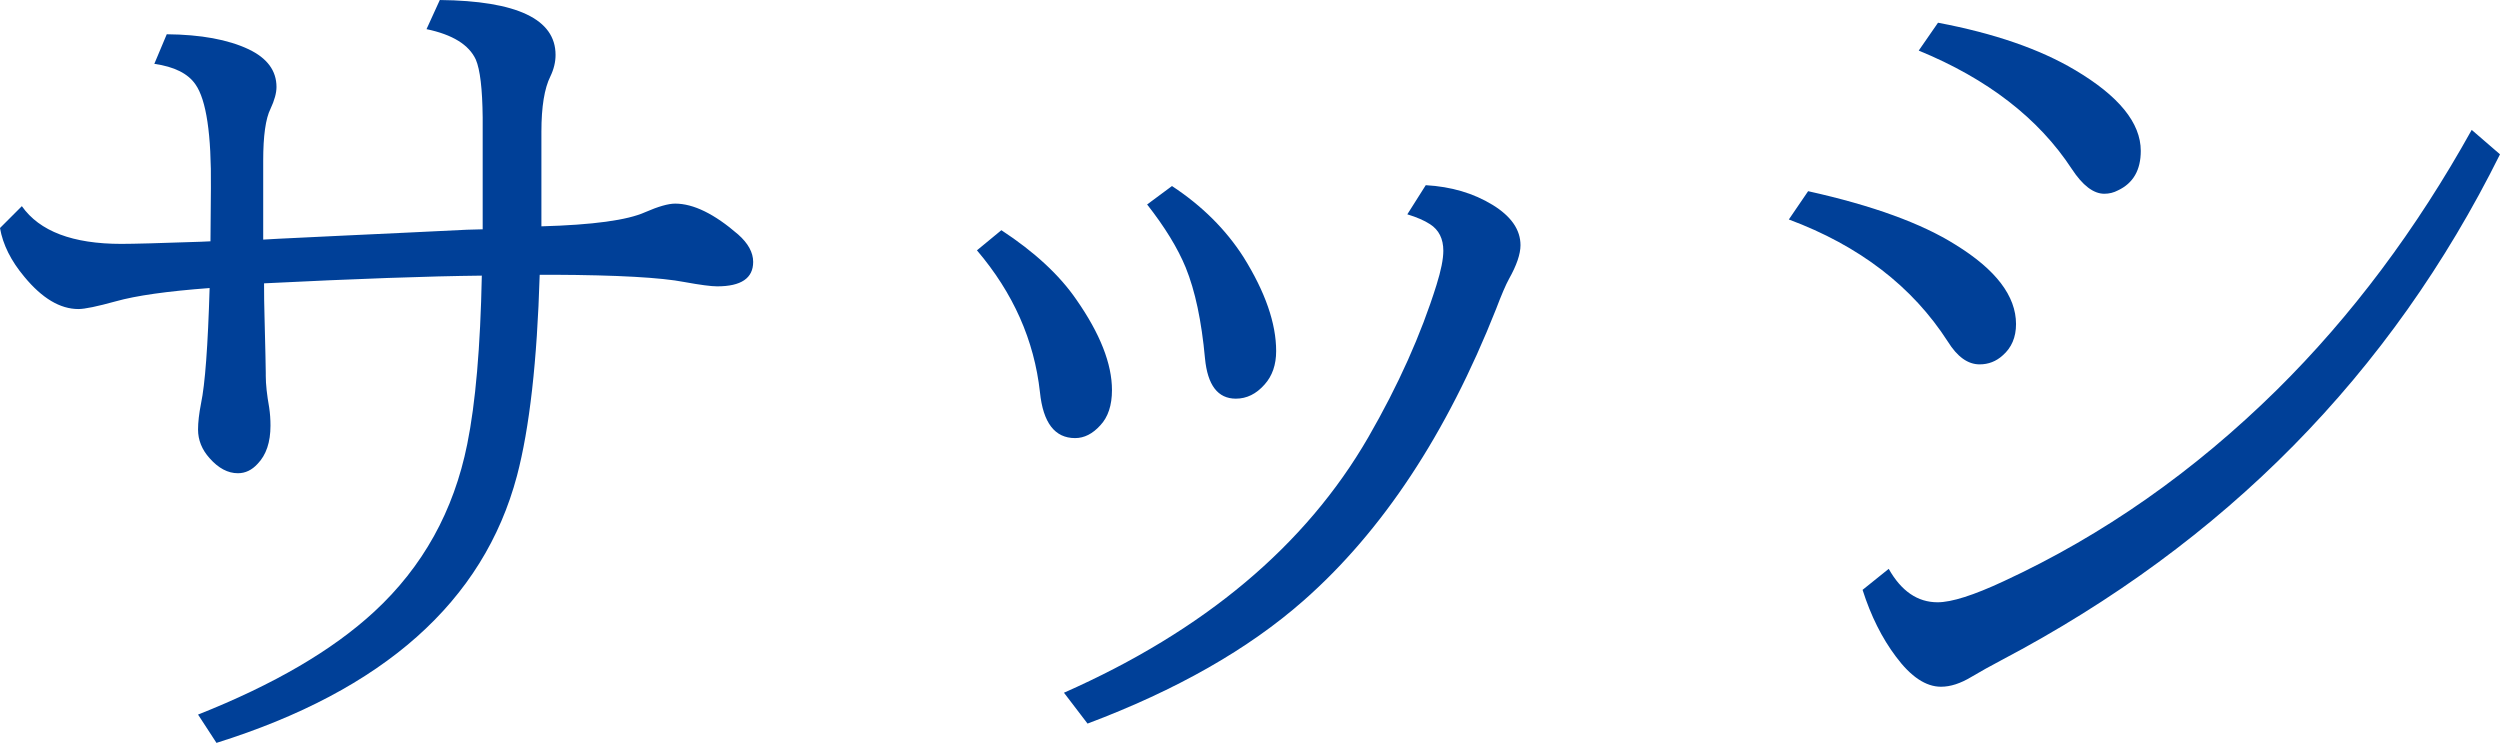
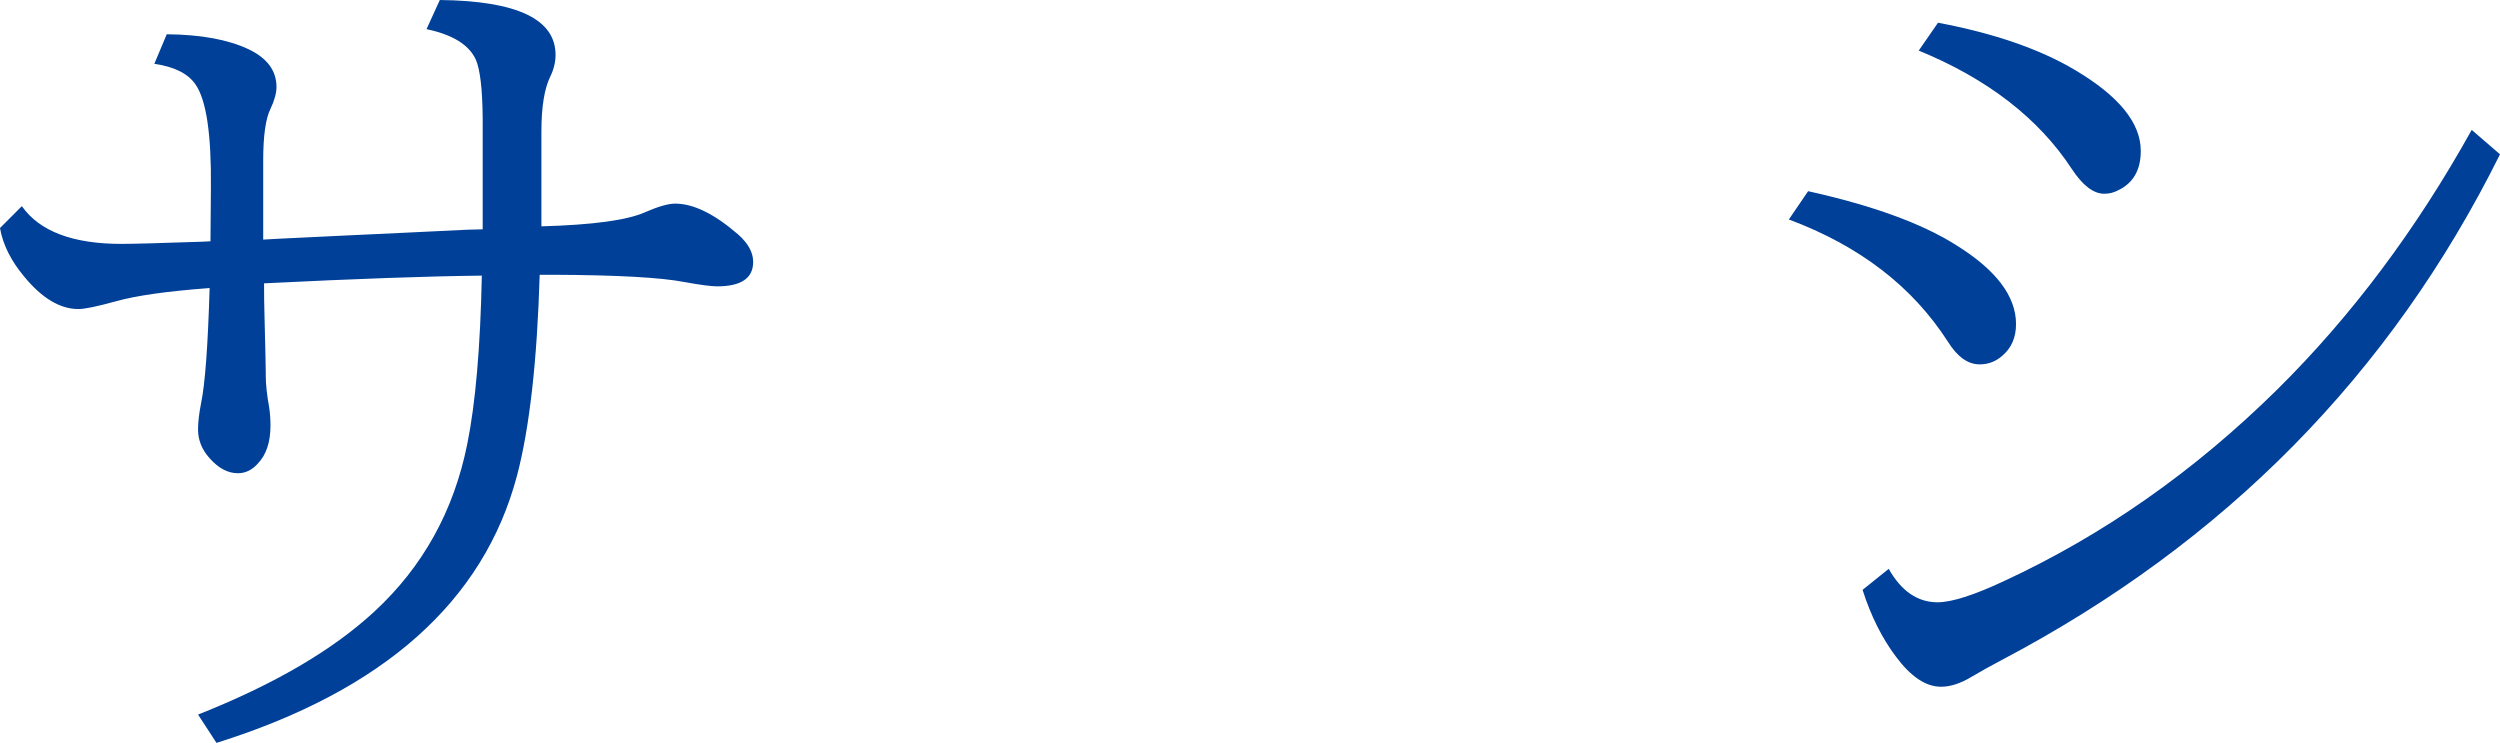
<svg xmlns="http://www.w3.org/2000/svg" id="uuid-795c27b8-f137-4e21-828b-cd67fd4f9cd0" data-name="レイヤー 2" viewBox="0 0 606.551 180.239">
  <defs>
    <style>
      .uuid-2bdcc8f0-cd3e-41df-9360-41a9983ba32a {
        fill: #004098;
      }
    </style>
  </defs>
  <g id="uuid-a0773e36-c356-46c1-a9c4-3f72724d569a" data-name="ガラス、サッシリンク　コンテンツ６">
    <g>
      <path class="uuid-2bdcc8f0-cd3e-41df-9360-41a9983ba32a" d="M117.108,55.643v-27.146c-.07-6.933-.624-11.612-1.664-14.04-1.664-3.605-5.652-6.066-11.961-7.385l3.225-7.072c18.721.208,28.081,4.646,28.081,13.312,0,1.734-.416,3.468-1.248,5.2-1.456,2.912-2.185,7.384-2.185,13.417v22.984c12.48-.346,20.869-1.49,25.17-3.432,3.188-1.387,5.615-2.08,7.279-2.08,4.438,0,9.533,2.496,15.289,7.488,2.426,2.149,3.641,4.367,3.641,6.656,0,3.951-2.912,5.928-8.736,5.928-1.457,0-4.092-.346-7.904-1.04-5.687-1.108-16.295-1.698-31.826-1.769h-3.328c-.623,20.941-2.461,37.2-5.512,48.778-8.112,30.509-32.415,52.105-72.906,64.795l-4.473-6.865c18.373-7.279,32.621-15.6,42.746-24.961,11.786-10.884,19.309-24.44,22.568-40.665,2.01-9.914,3.188-23.539,3.536-40.873-12.966.139-30.577.764-52.834,1.871,0,2.912.034,5.479.104,7.697.207,8.252.312,12.932.312,14.04v.728c0,2.013.276,4.577.832,7.696.208,1.389.312,2.845.312,4.369,0,4.021-1.039,7.107-3.119,9.256-1.389,1.526-2.982,2.288-4.785,2.288-2.428,0-4.715-1.212-6.863-3.64-1.873-2.08-2.809-4.402-2.809-6.969,0-1.732.242-3.848.729-6.344.97-4.576,1.664-13.901,2.08-27.978-10.263.764-17.855,1.838-22.777,3.225-4.508,1.248-7.523,1.871-9.049,1.871-4.438,0-8.806-2.6-13.104-7.8-3.26-3.882-5.236-7.835-5.929-11.856l5.304-5.305c4.299,6.103,12.342,9.152,24.129,9.152,2.843,0,9.291-.172,19.346-.52l2.287-.104c0-1.316.035-5.617.104-12.896.138-13.035-1.11-21.426-3.744-25.17-1.804-2.634-5.132-4.298-9.984-4.992l3.017-7.176c8.25.07,14.872,1.283,19.864,3.641,4.507,2.149,6.761,5.199,6.761,9.152,0,1.455-.486,3.224-1.457,5.304-1.18,2.358-1.768,6.552-1.768,12.585v19.137l3.744-.209,15.08-.728,15.497-.728,15.081-.729,3.848-.104Z" />
-       <path class="uuid-2bdcc8f0-cd3e-41df-9360-41a9983ba32a" d="M242.953,55.85c8.042,5.271,14.108,10.887,18.2,16.85,5.755,8.252,8.633,15.566,8.633,21.944,0,3.676-.936,6.519-2.809,8.528-1.871,2.08-3.918,3.12-6.136,3.12-4.924,0-7.767-3.708-8.528-11.129-1.388-12.618-6.484-24.093-15.289-34.425l5.929-4.889ZM258.138,168.07c34.043-15.045,58.658-35.707,73.843-61.986,7.28-12.618,12.792-24.926,16.536-36.922,1.108-3.535,1.664-6.309,1.664-8.32,0-2.912-1.075-5.061-3.224-6.447-1.388-.9-3.224-1.699-5.513-2.393l4.473-7.072c6.17.348,11.578,1.941,16.225,4.784,4.506,2.774,6.76,6.032,6.76,9.776,0,2.15-.936,4.889-2.808,8.217-.764,1.387-1.804,3.813-3.12,7.279-11.996,30.302-27.561,53.874-46.697,70.724-13.383,11.788-30.855,21.736-52.418,29.849l-5.721-7.488ZM284.347,45.138c7.28,4.784,13.068,10.54,17.369,17.265,5.268,8.46,7.904,16.053,7.904,22.777,0,3.328-.937,6.031-2.809,8.112-2.012,2.287-4.334,3.432-6.969,3.432-4.367,0-6.863-3.258-7.488-9.776-.832-9.082-2.392-16.433-4.68-22.049-1.942-4.715-5.062-9.811-9.36-15.289l6.032-4.472Z" />
      <path class="uuid-2bdcc8f0-cd3e-41df-9360-41a9983ba32a" d="M438.688,46.386c15.601,3.468,27.525,7.8,35.777,13.001,9.776,6.031,14.664,12.445,14.664,19.24,0,3.189-1.075,5.721-3.224,7.592-1.596,1.457-3.468,2.185-5.616,2.185-2.844,0-5.408-1.837-7.696-5.513-8.599-13.381-21.461-23.261-38.585-29.641l4.68-6.864ZM458.241,138.013c3.05,5.408,7.002,8.113,11.856,8.113,3.396,0,8.736-1.698,16.017-5.097,24.129-11.162,46.246-26.659,66.354-46.489,18.026-17.819,33.766-38.828,47.218-63.026l6.864,5.928c-26.487,53.32-66.807,94.228-120.956,122.725-2.637,1.388-5.062,2.74-7.281,4.056-2.636,1.597-5.096,2.393-7.384,2.393-3.676,0-7.316-2.426-10.921-7.28-3.397-4.506-6.102-9.914-8.111-16.225l6.344-5.097ZM470.202,5.512c13.588,2.566,24.648,6.381,33.177,11.441,10.677,6.31,16.017,12.861,16.017,19.656,0,4.646-1.838,7.836-5.512,9.568-1.041.556-2.15.832-3.328.832-2.637,0-5.271-2.01-7.904-6.032-8.045-12.272-20.421-21.841-37.13-28.705l4.681-6.761Z" />
    </g>
  </g>
</svg>